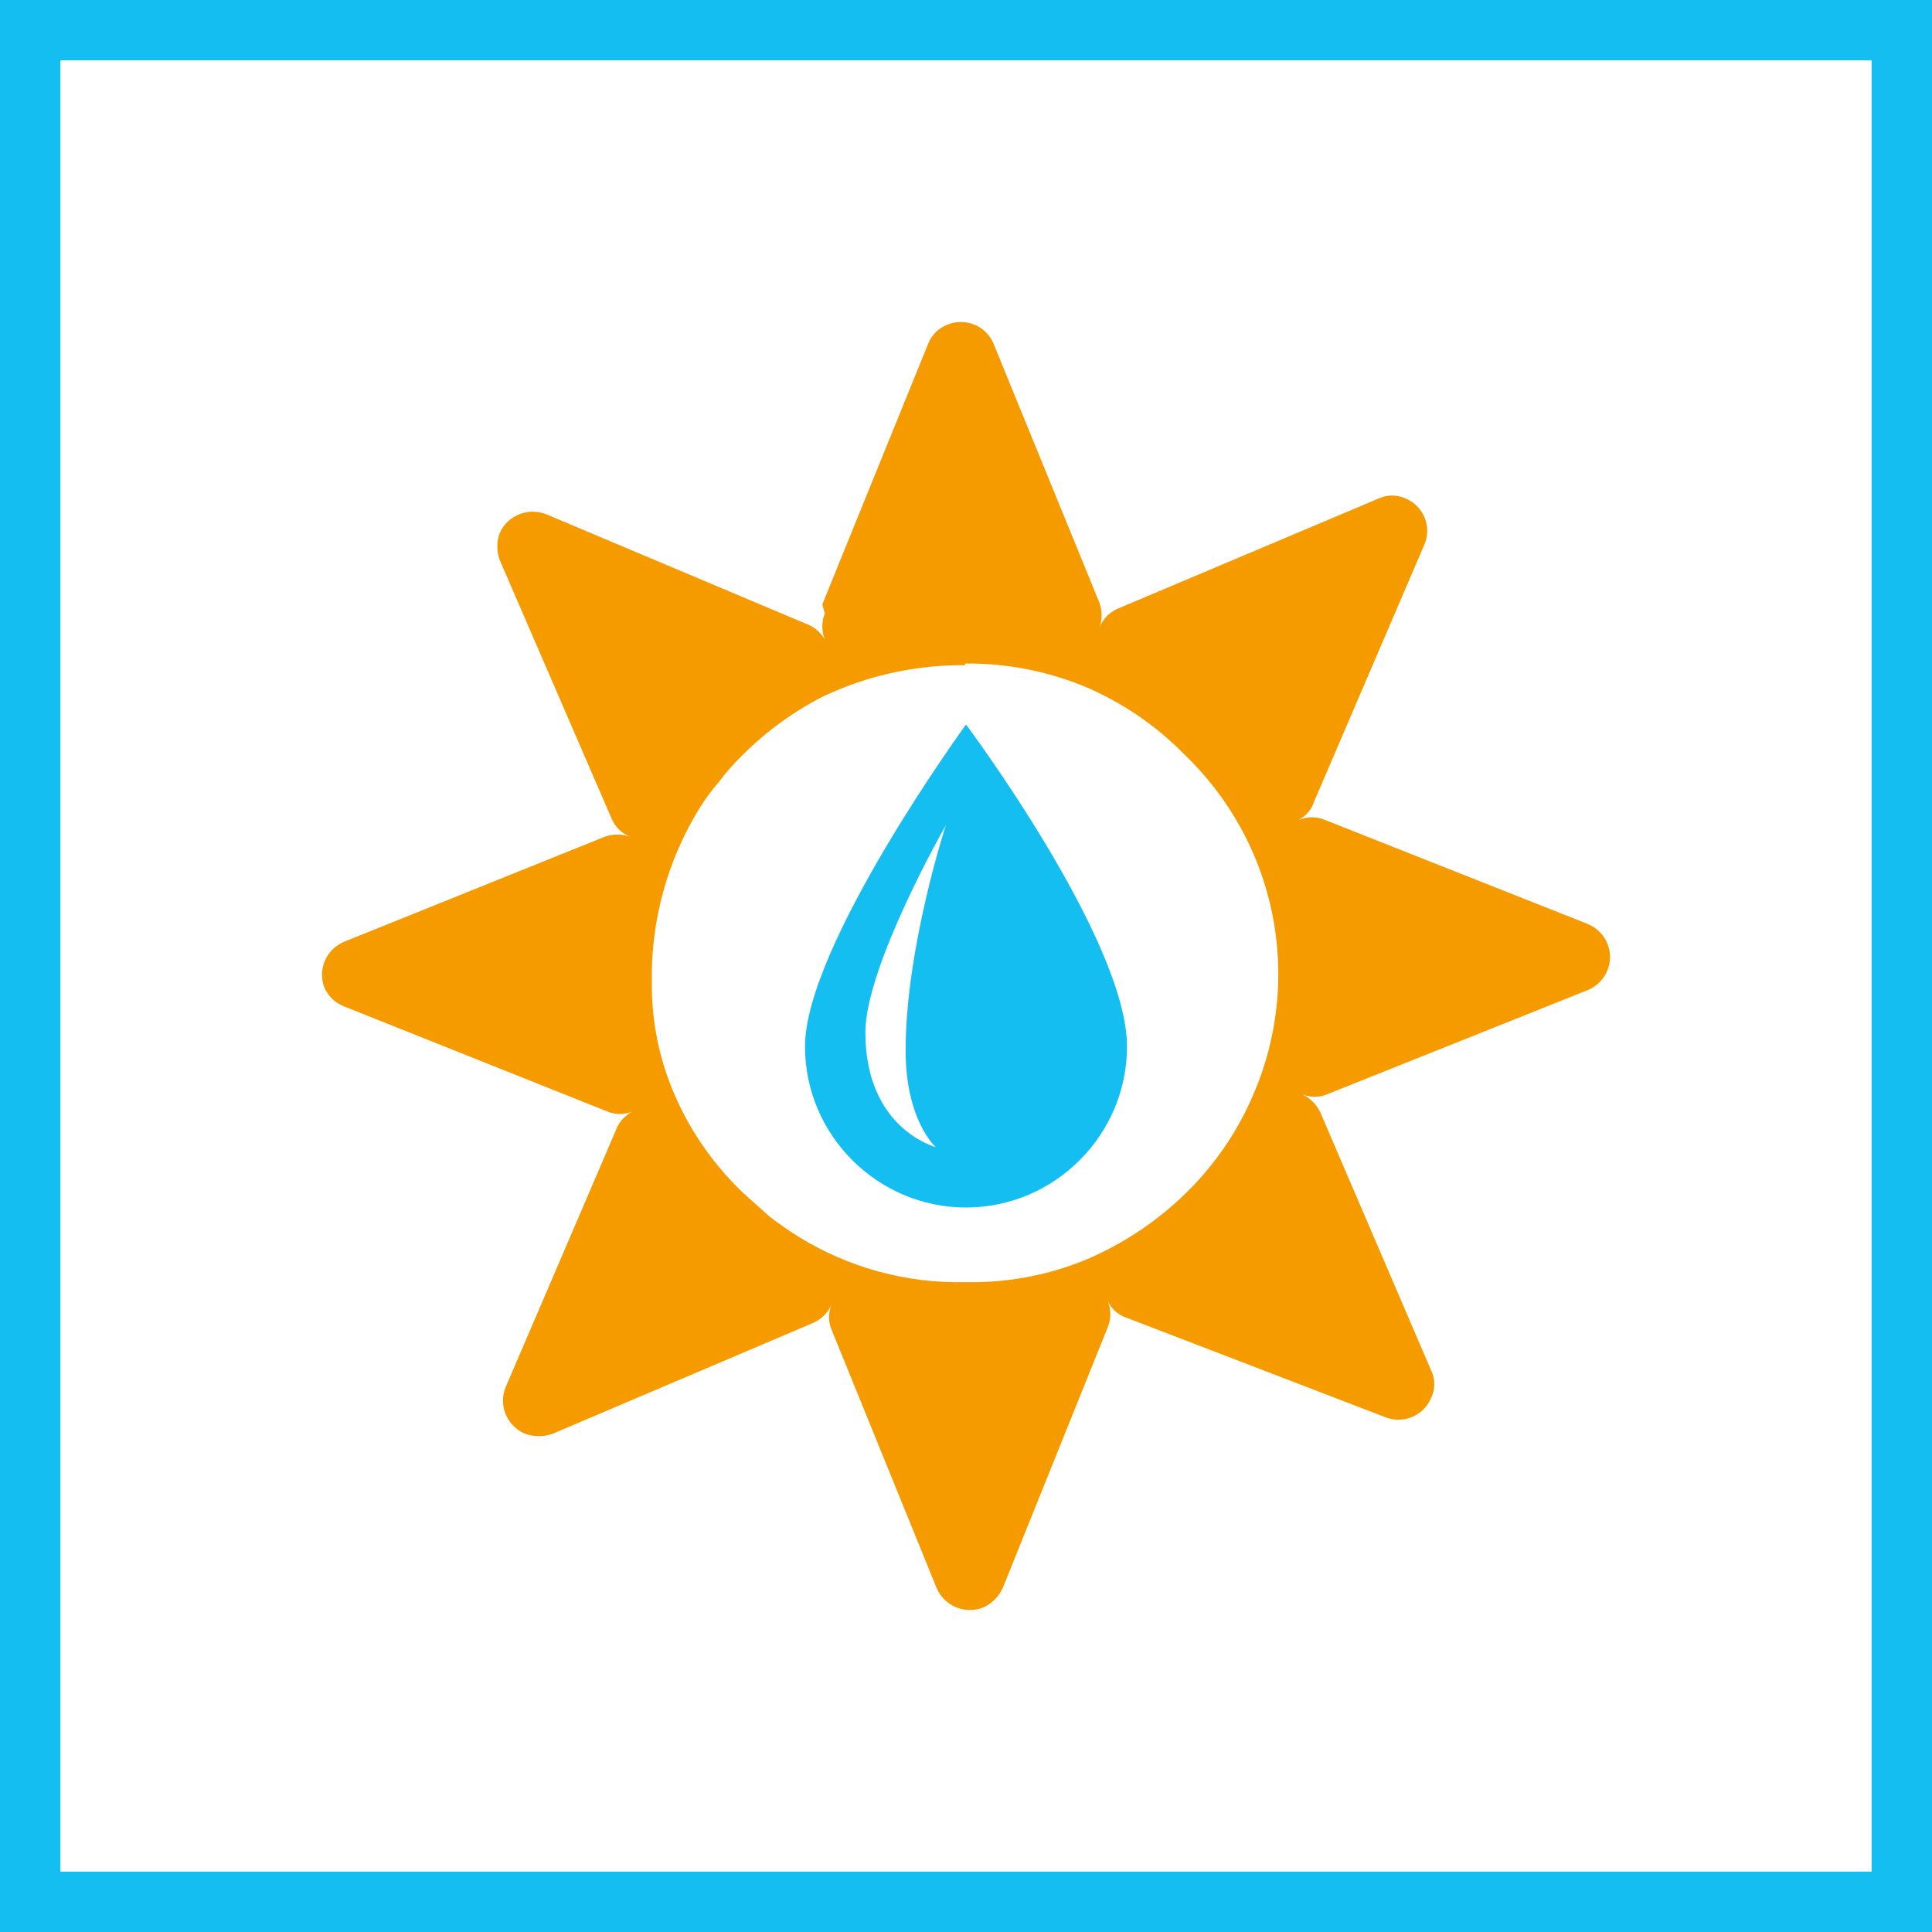
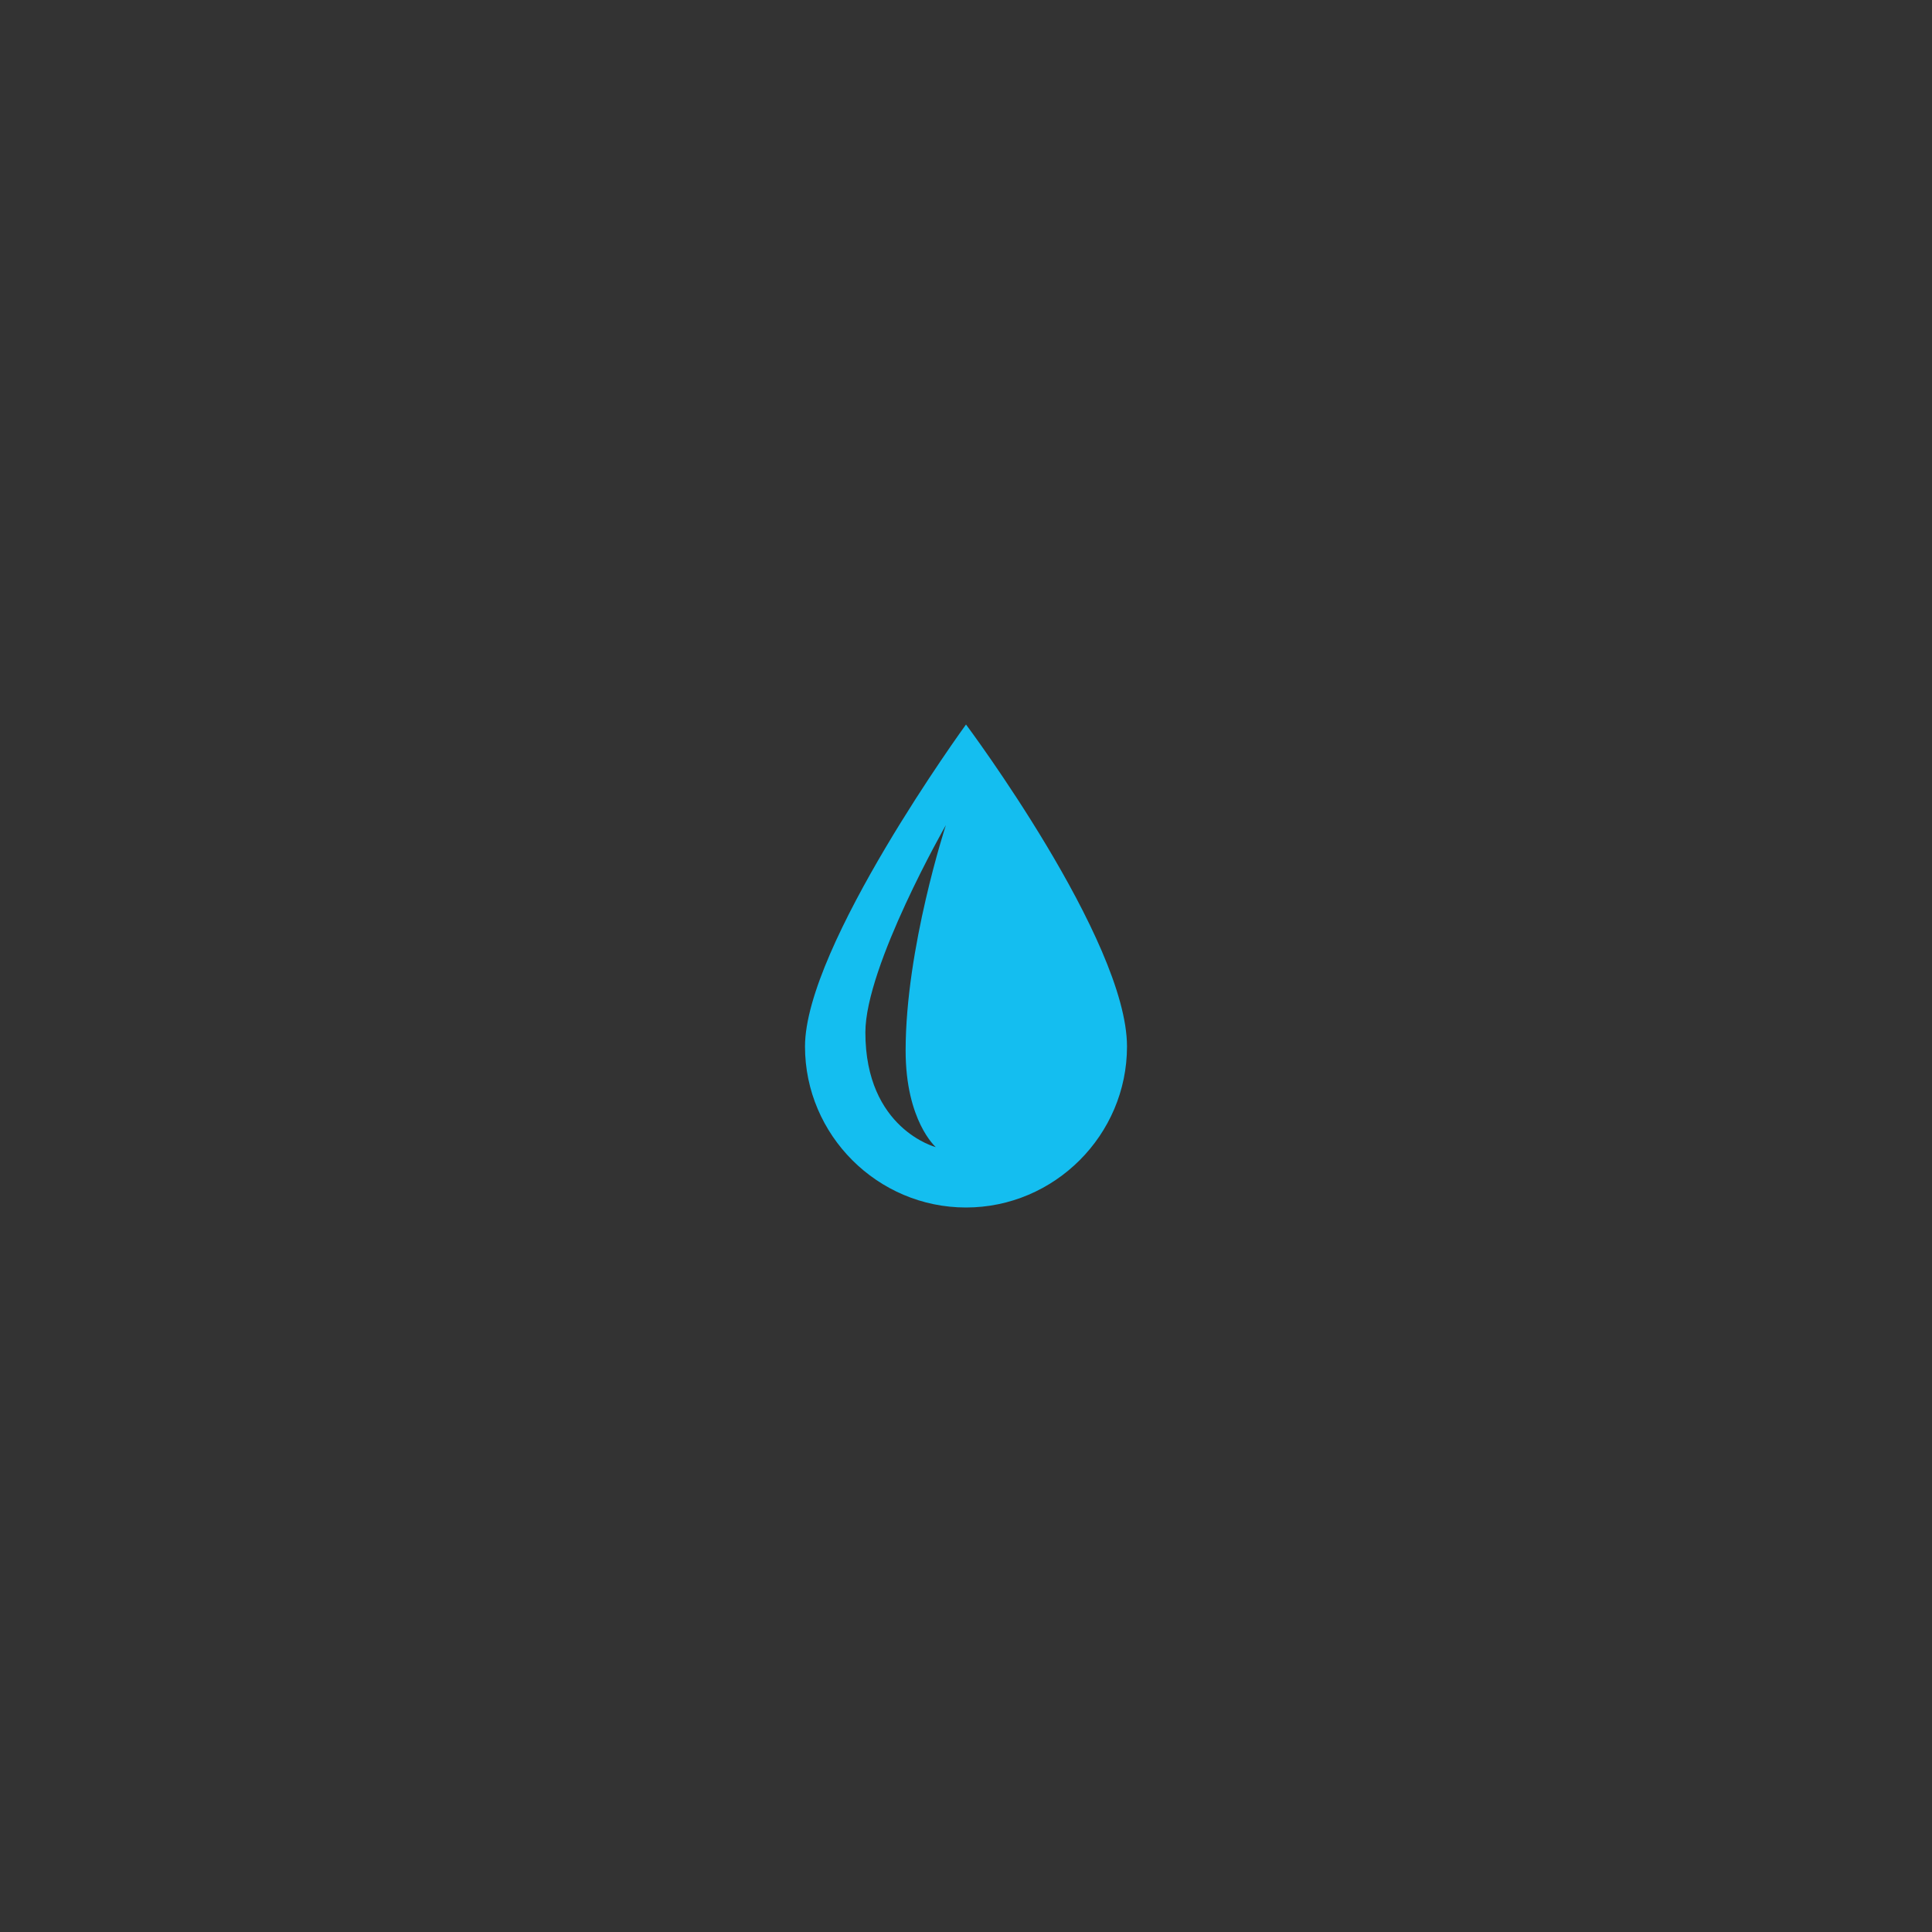
<svg xmlns="http://www.w3.org/2000/svg" width="48" height="48" viewBox="0 0 48 48" fill="none">
  <rect x="0" y="0" width="48" height="48" fill="#333333" stroke="none" />
-   <path d="M0.5 0.5H47.5V47.5H0.5V0.5Z" stroke-width="2" fill="white" stroke="#14BEF0" />
-   <path d="M20.43 15.017L23.059 8.542C23.101 8.434 23.165 8.336 23.248 8.254C23.33 8.172 23.429 8.108 23.538 8.066C23.645 8.022 23.76 8 23.875 8C23.991 8 24.105 8.023 24.212 8.067C24.319 8.112 24.416 8.176 24.497 8.258C24.578 8.339 24.642 8.436 24.686 8.542L27.315 14.975C27.388 15.176 27.388 15.395 27.315 15.596V15.596C27.355 15.49 27.417 15.394 27.496 15.312C27.575 15.23 27.669 15.165 27.774 15.12L34.242 12.389C34.349 12.338 34.467 12.312 34.586 12.312C34.705 12.312 34.823 12.338 34.93 12.389C35.143 12.48 35.31 12.651 35.396 12.864C35.482 13.078 35.48 13.316 35.389 13.527L32.656 19.898C32.593 20.103 32.45 20.274 32.26 20.374C32.365 20.329 32.478 20.305 32.593 20.305C32.708 20.305 32.822 20.329 32.927 20.374L39.457 22.96C39.618 23.029 39.756 23.143 39.852 23.288C39.949 23.433 40 23.603 40 23.777C40 23.951 39.949 24.121 39.852 24.266C39.756 24.411 39.618 24.525 39.457 24.594L32.99 27.18C32.888 27.226 32.778 27.25 32.666 27.25C32.555 27.25 32.444 27.226 32.343 27.18V27.18C32.544 27.275 32.706 27.436 32.802 27.635L35.556 34.047C35.608 34.154 35.635 34.27 35.635 34.389C35.635 34.507 35.608 34.624 35.556 34.73C35.512 34.836 35.448 34.933 35.367 35.014C35.285 35.096 35.189 35.16 35.082 35.205C34.975 35.249 34.861 35.272 34.745 35.272C34.63 35.272 34.515 35.25 34.408 35.206L28.003 32.744C27.899 32.712 27.802 32.658 27.72 32.587C27.637 32.516 27.57 32.428 27.523 32.33V32.33C27.606 32.536 27.606 32.766 27.523 32.972L24.916 39.446C24.817 39.668 24.638 39.845 24.415 39.943C24.196 40.025 23.954 40.019 23.739 39.926C23.525 39.833 23.355 39.661 23.267 39.446L20.659 33.034C20.618 32.935 20.597 32.83 20.597 32.724C20.597 32.617 20.618 32.512 20.659 32.413C20.569 32.616 20.405 32.779 20.2 32.868L13.733 35.62C13.511 35.702 13.266 35.702 13.044 35.62C12.826 35.528 12.654 35.355 12.564 35.138C12.474 34.921 12.474 34.678 12.564 34.461L15.297 28.09C15.37 27.884 15.519 27.714 15.715 27.614V27.614C15.616 27.655 15.509 27.676 15.402 27.676C15.294 27.676 15.188 27.655 15.089 27.614L8.558 25.008C8.447 24.966 8.345 24.903 8.259 24.821C8.173 24.739 8.104 24.641 8.058 24.532C7.975 24.315 7.981 24.075 8.075 23.862C8.168 23.65 8.342 23.482 8.558 23.394L15.026 20.788C15.229 20.715 15.45 20.715 15.652 20.788C15.549 20.746 15.455 20.685 15.376 20.606C15.297 20.528 15.235 20.435 15.193 20.333L12.418 13.92C12.335 13.7 12.335 13.458 12.418 13.238C12.514 13.025 12.69 12.859 12.909 12.774C13.127 12.689 13.371 12.692 13.587 12.783L20.013 15.492C20.215 15.562 20.385 15.702 20.492 15.885V15.885C20.41 15.679 20.41 15.45 20.492 15.244L20.43 15.017ZM23.977 16.527C22.941 16.518 21.914 16.708 20.951 17.085L20.513 17.271C19.739 17.658 19.034 18.168 18.427 18.781V18.781C18.222 18.98 18.034 19.195 17.864 19.423C17.678 19.636 17.511 19.865 17.363 20.105C16.572 21.401 16.167 22.893 16.195 24.408V24.408C16.185 25.383 16.384 26.349 16.779 27.242C17.181 28.154 17.762 28.976 18.49 29.662V29.662L19.115 30.221C19.343 30.398 19.58 30.563 19.825 30.717C21.073 31.494 22.524 31.89 23.998 31.855C25.02 31.875 26.036 31.685 26.981 31.296C27.915 30.9 28.765 30.331 29.485 29.621C30.199 28.917 30.766 28.08 31.154 27.159C31.757 25.747 31.914 24.186 31.605 22.683C31.296 21.18 30.535 19.806 29.422 18.74C28.71 18.015 27.859 17.438 26.918 17.044C25.985 16.665 24.985 16.475 23.977 16.485" fill="#F59B00" />
  <path d="M24 18C24 18 20 23.5 20 26C20 28.199 21.801 30 24 30C26.199 30 28 28.199 28 26C28 23.35 24 18 24 18ZM22.5 26.1C22.5 27.85 23.25 28.5 23.25 28.5C23.25 28.5 21.5 28.051 21.5 25.65C21.5 24 23.5 20.5 23.5 20.5C23.5 20.5 22.5 23.551 22.5 26.1Z" fill="#14BEF0" />
</svg>